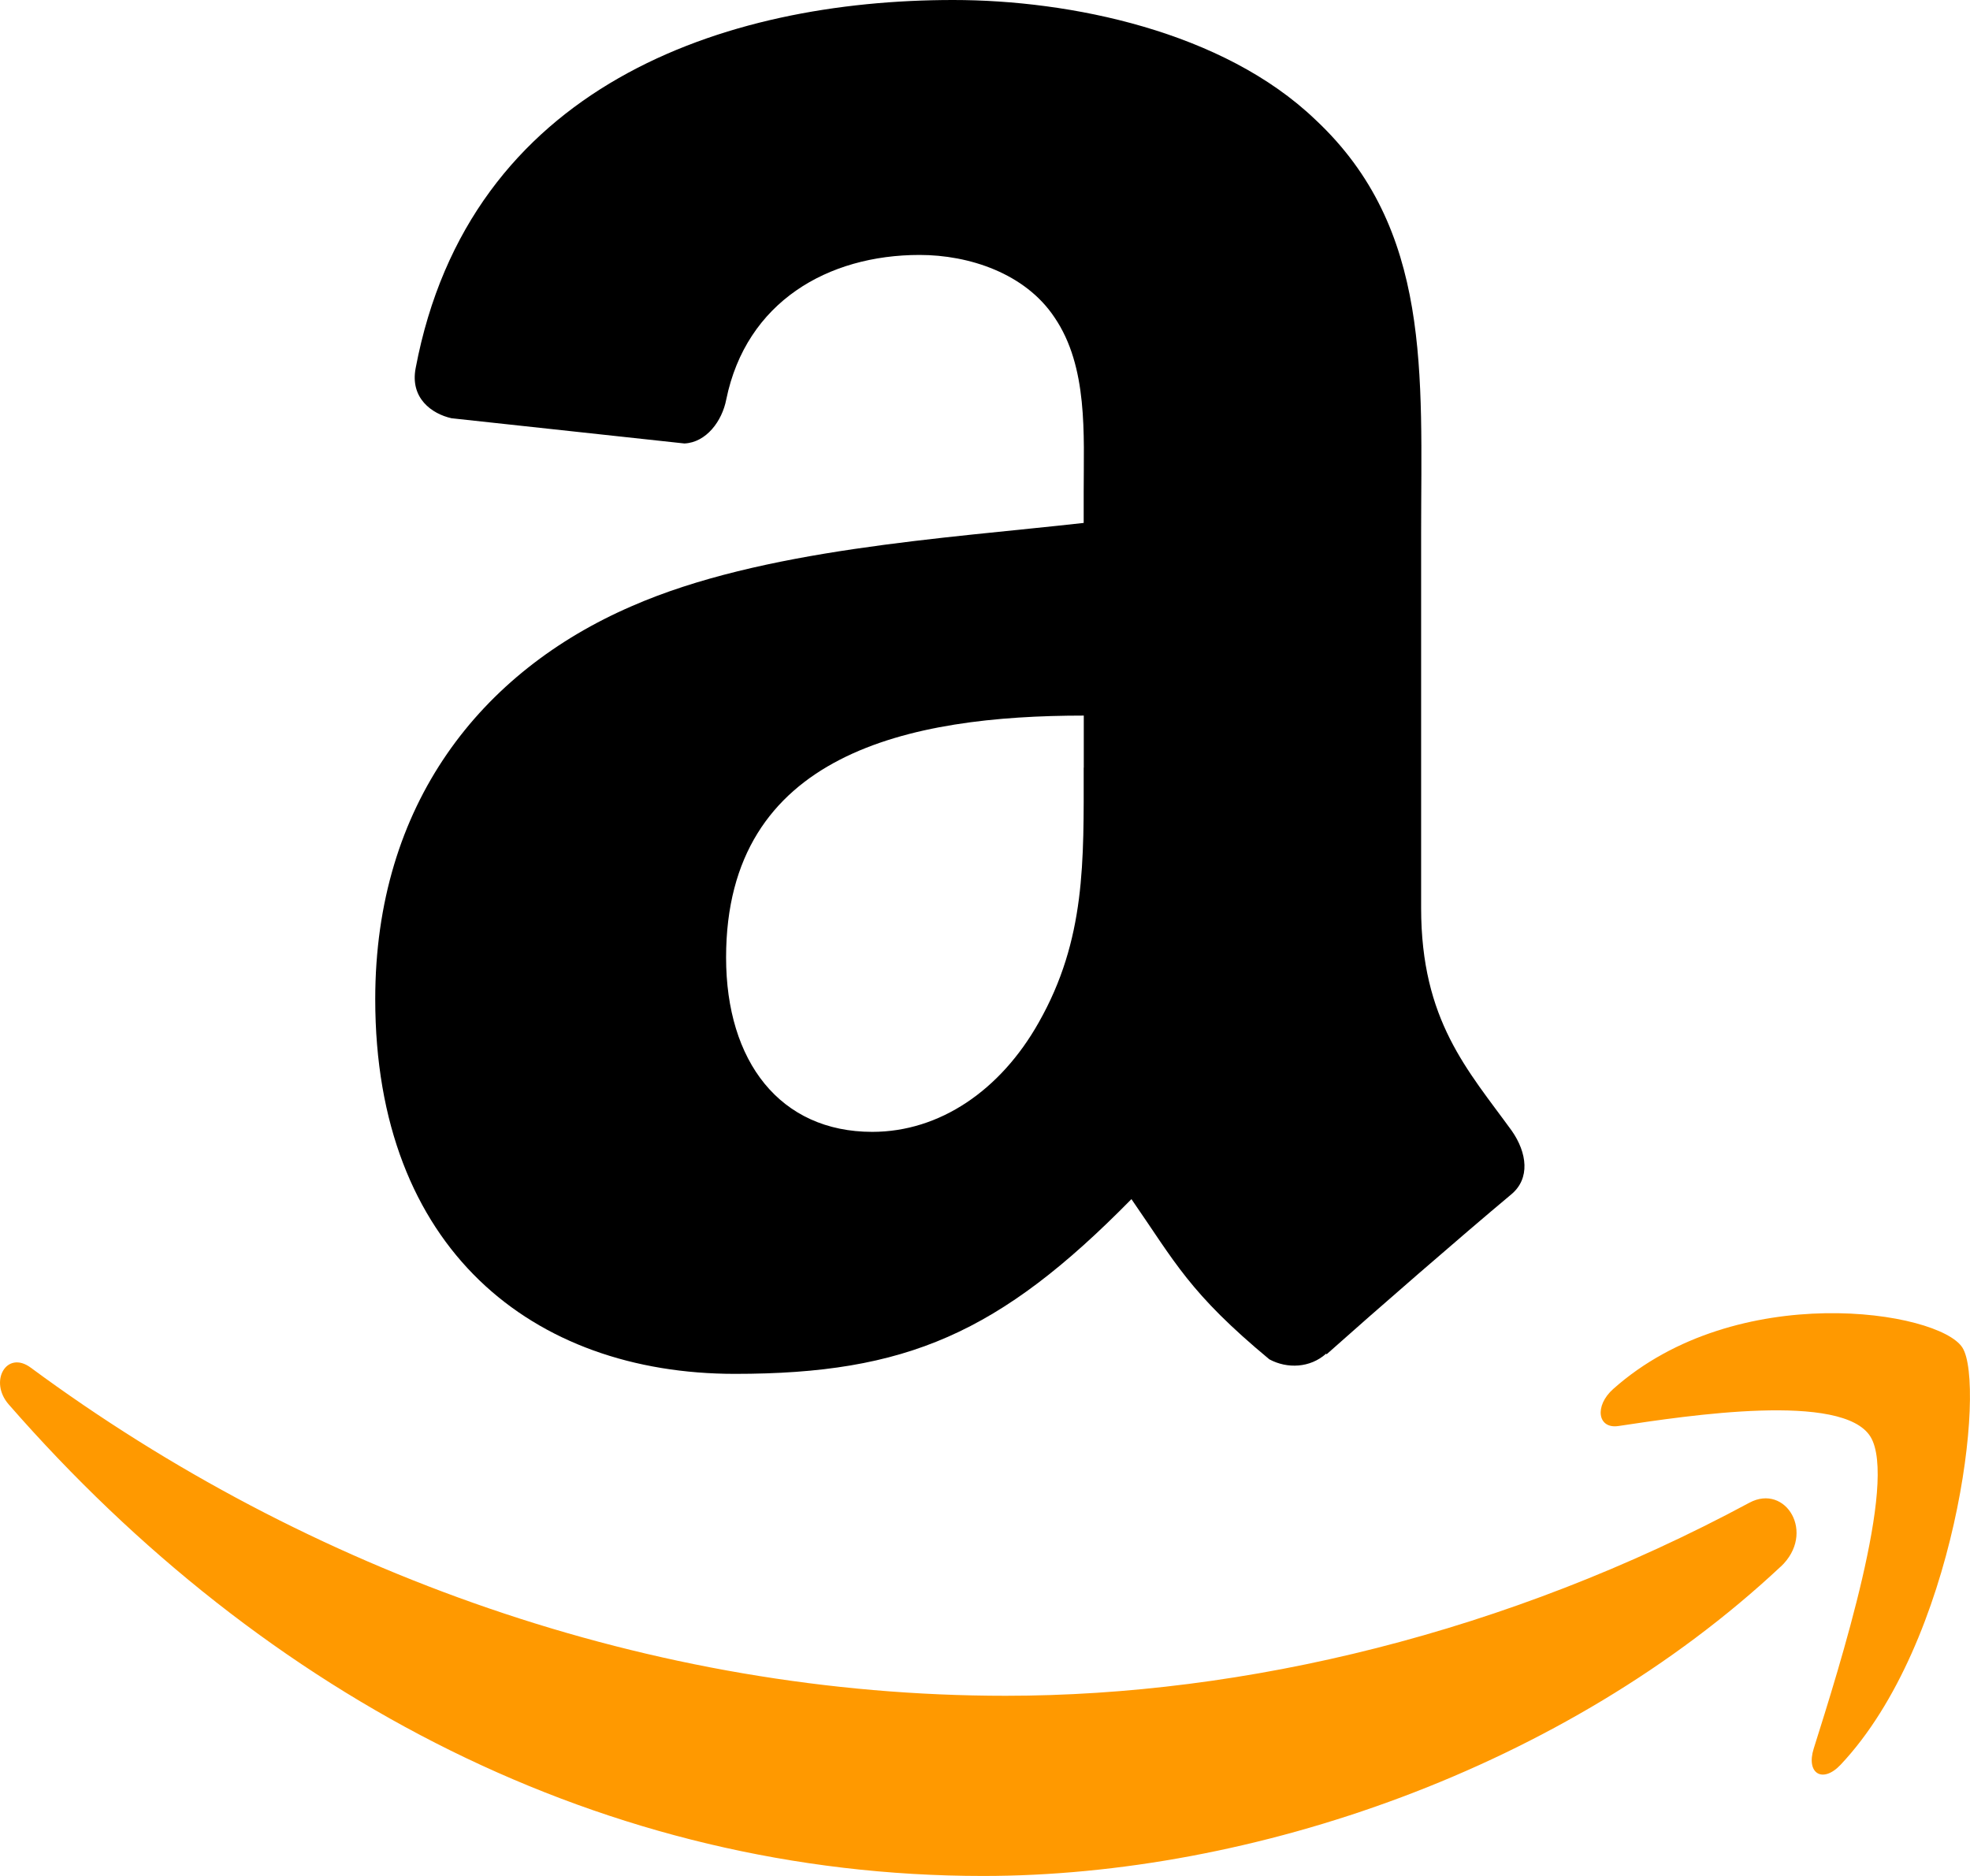
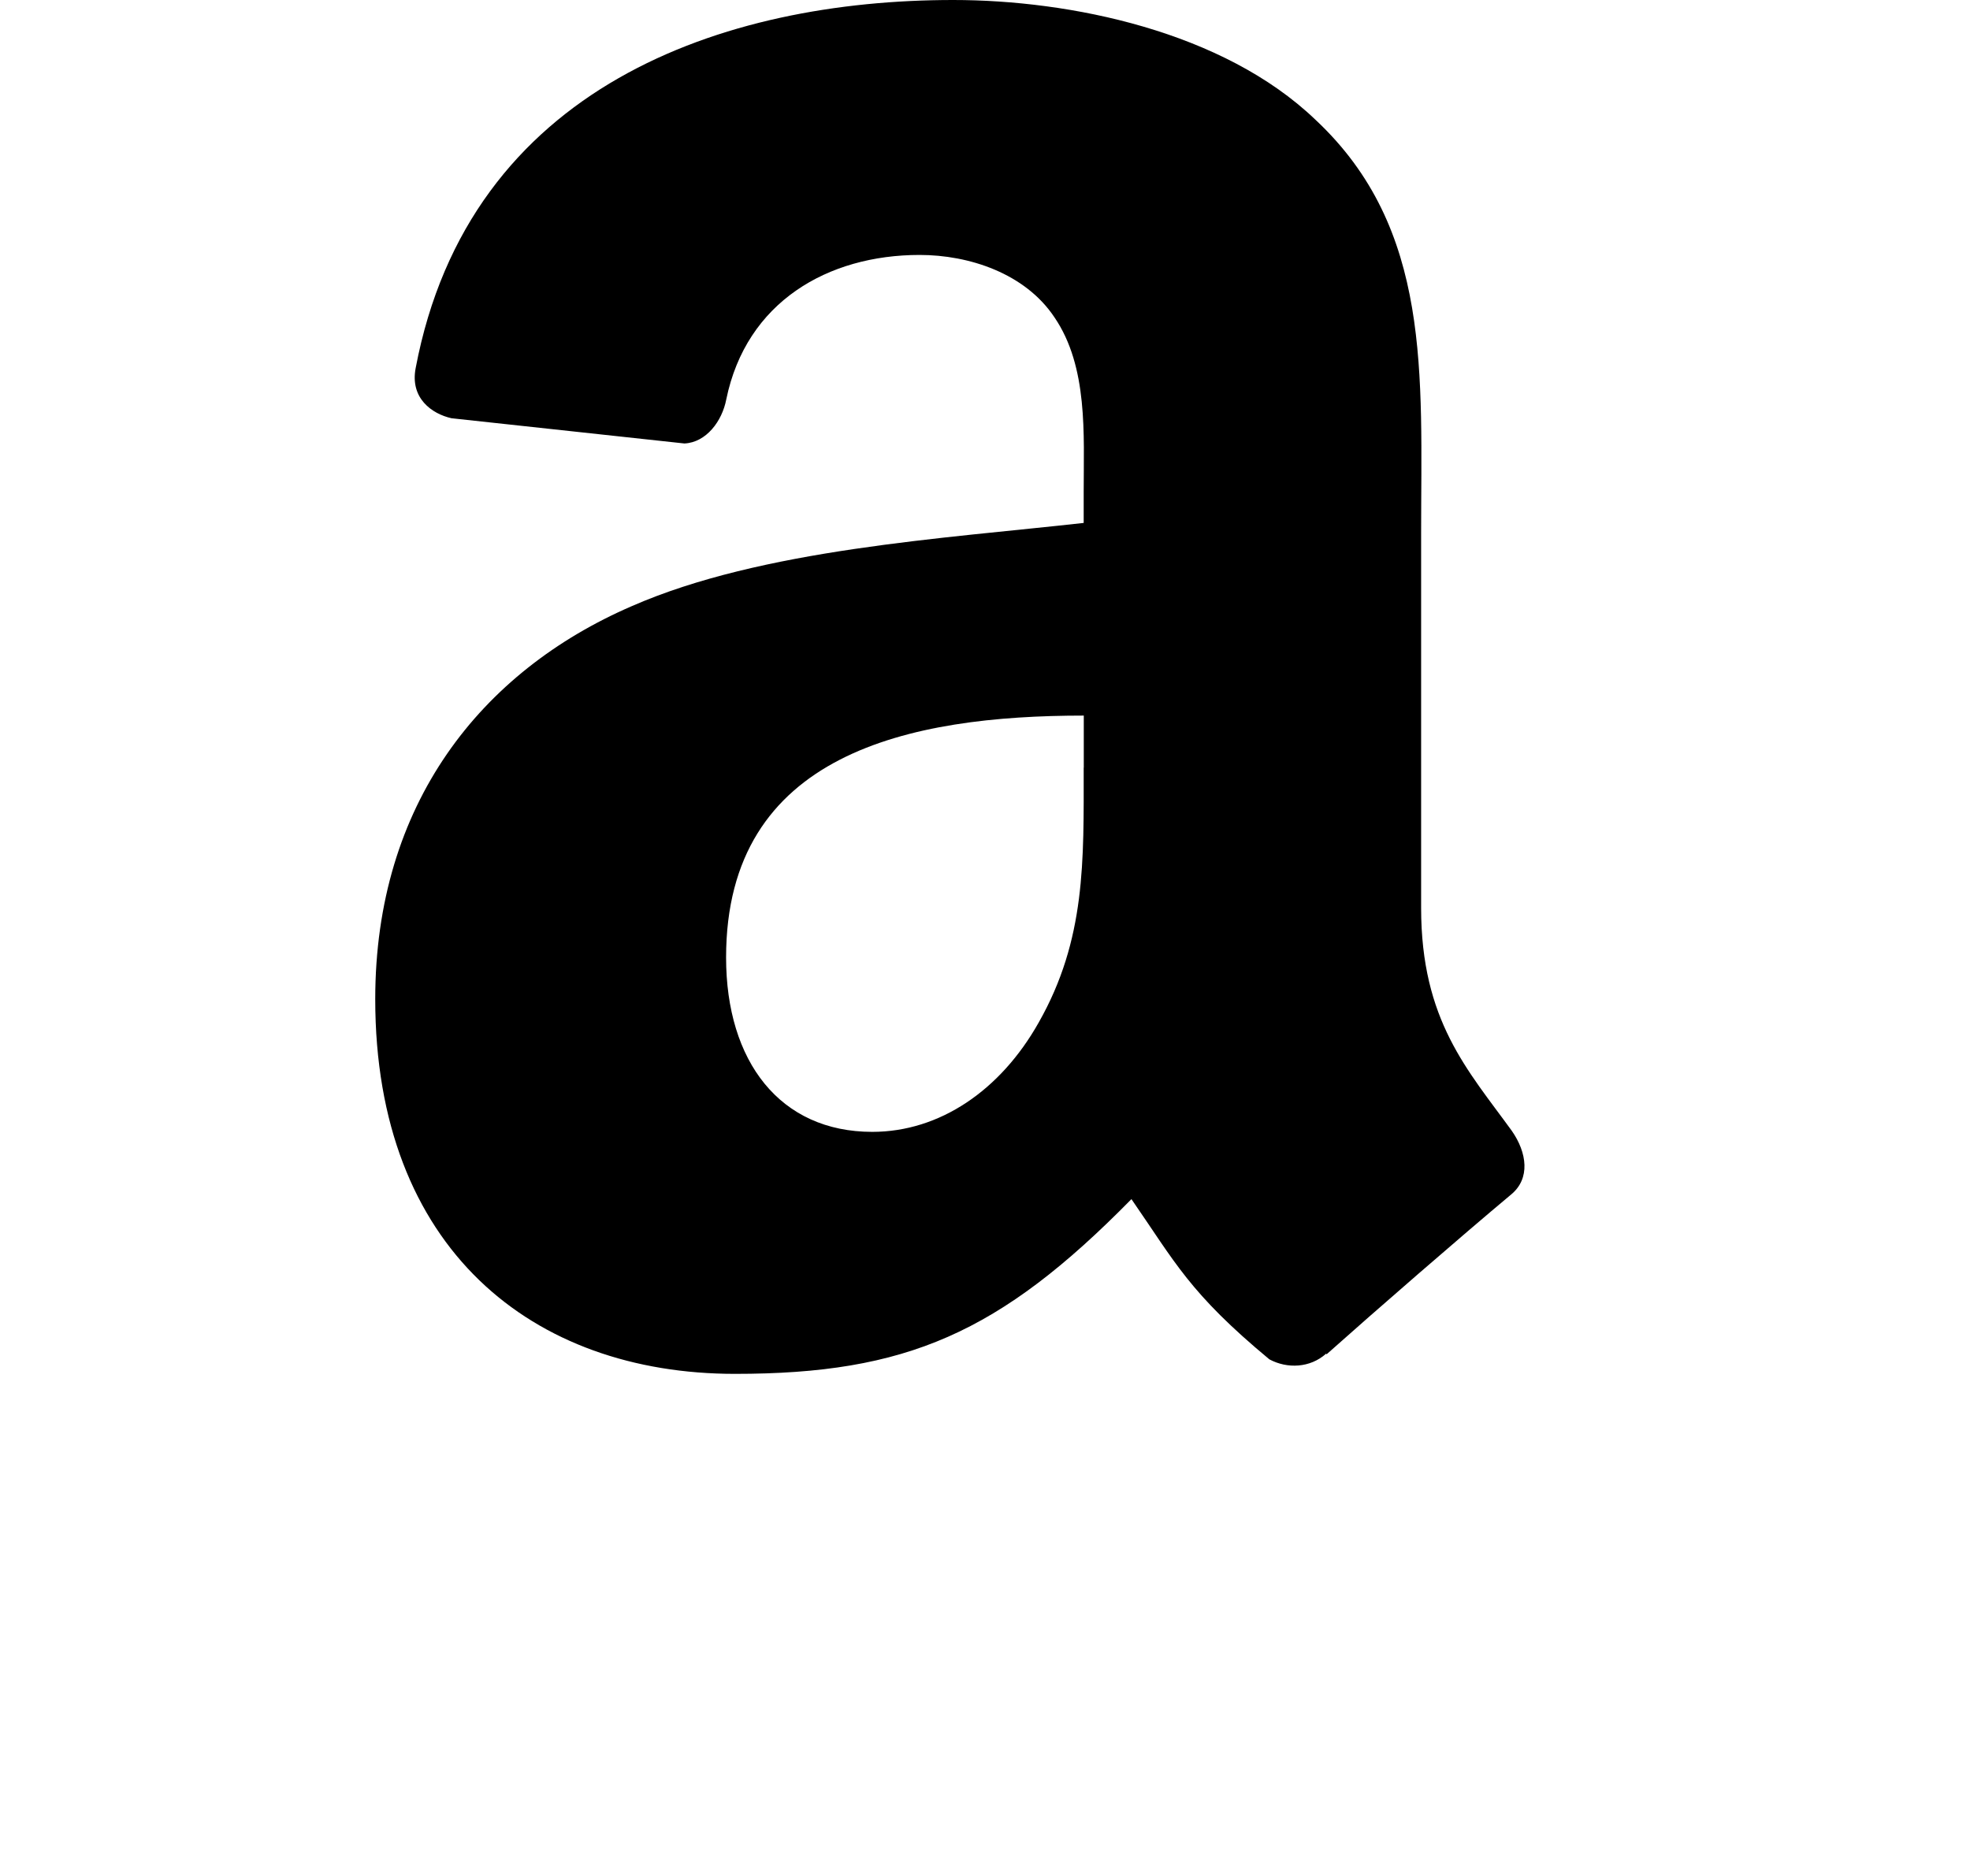
<svg xmlns="http://www.w3.org/2000/svg" width="21" height="20" viewBox="0 0 21 20" fill="none">
-   <path d="M18.982 16.702C16.682 18.855 13.349 20 10.48 20C6.456 20 2.834 18.113 0.093 14.973C-0.122 14.727 0.07 14.39 0.328 14.581C3.285 16.764 6.943 18.079 10.721 18.079C13.269 18.079 16.071 17.408 18.648 16.021C19.036 15.812 19.362 16.346 18.982 16.703V16.702ZM19.939 15.317C19.644 14.839 17.995 15.091 17.253 15.203C17.029 15.237 16.994 14.988 17.197 14.808C18.513 13.636 20.669 13.974 20.919 14.367C21.172 14.763 20.854 17.506 19.62 18.815C19.43 19.016 19.25 18.909 19.334 18.642C19.611 17.764 20.233 15.795 19.939 15.317Z" fill="#FF9900" />
  <path d="M14.136 14.432C13.966 14.584 13.722 14.595 13.531 14.492C12.678 13.784 12.527 13.457 12.061 12.784C10.654 14.216 9.658 14.647 7.835 14.647C5.678 14.647 4 13.315 4 10.652C4 8.572 5.128 7.158 6.733 6.463C8.124 5.853 10.066 5.742 11.552 5.575V5.243C11.552 4.633 11.6 3.911 11.241 3.384C10.928 2.913 10.329 2.718 9.803 2.718C8.824 2.718 7.955 3.219 7.742 4.258C7.698 4.489 7.529 4.717 7.296 4.728L4.813 4.459C4.603 4.412 4.369 4.245 4.431 3.924C5.001 0.911 7.723 0 10.161 0C11.408 0 13.038 0.333 14.022 1.276C15.268 2.441 15.149 3.994 15.149 5.686V9.68C15.149 10.88 15.646 11.408 16.115 12.055C16.278 12.288 16.316 12.565 16.107 12.736C15.583 13.174 14.653 13.982 14.142 14.438L14.136 14.432ZM11.553 8.183V7.629C9.698 7.629 7.74 8.026 7.74 10.208C7.74 11.318 8.316 12.067 9.298 12.067C10.018 12.067 10.666 11.623 11.072 10.902C11.576 10.014 11.552 9.182 11.552 8.183H11.553Z" fill="black" />
</svg>